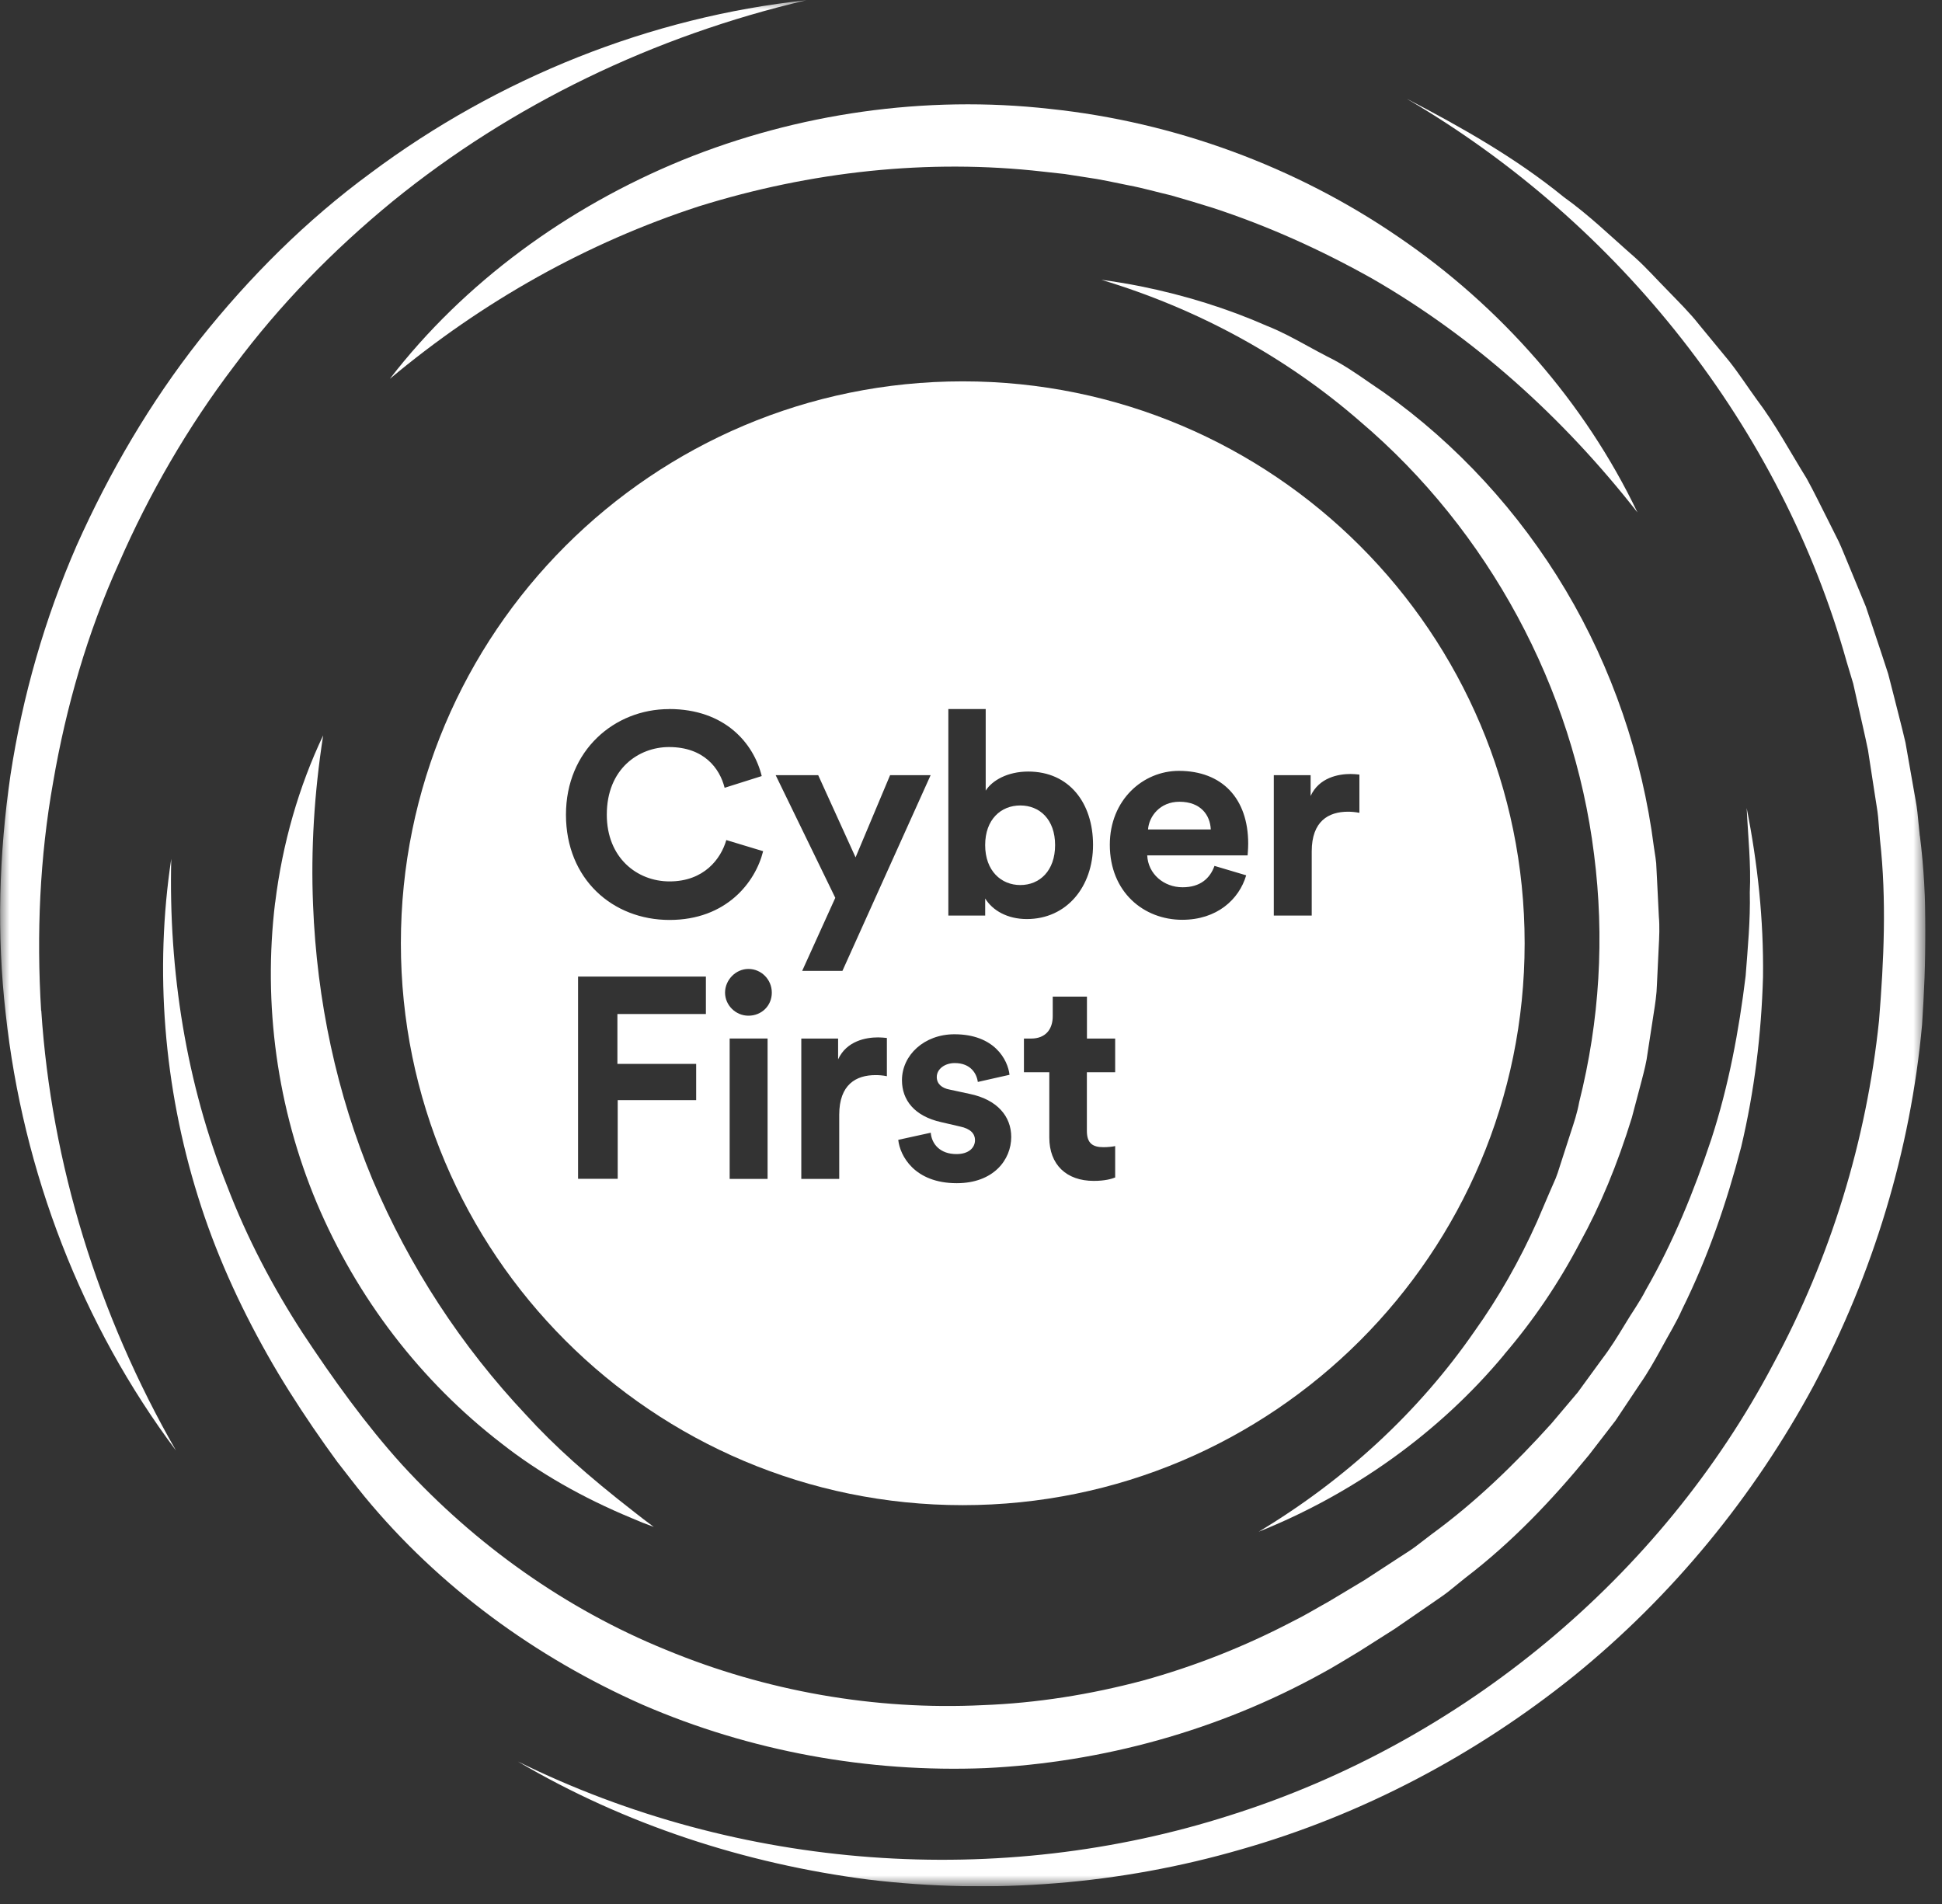
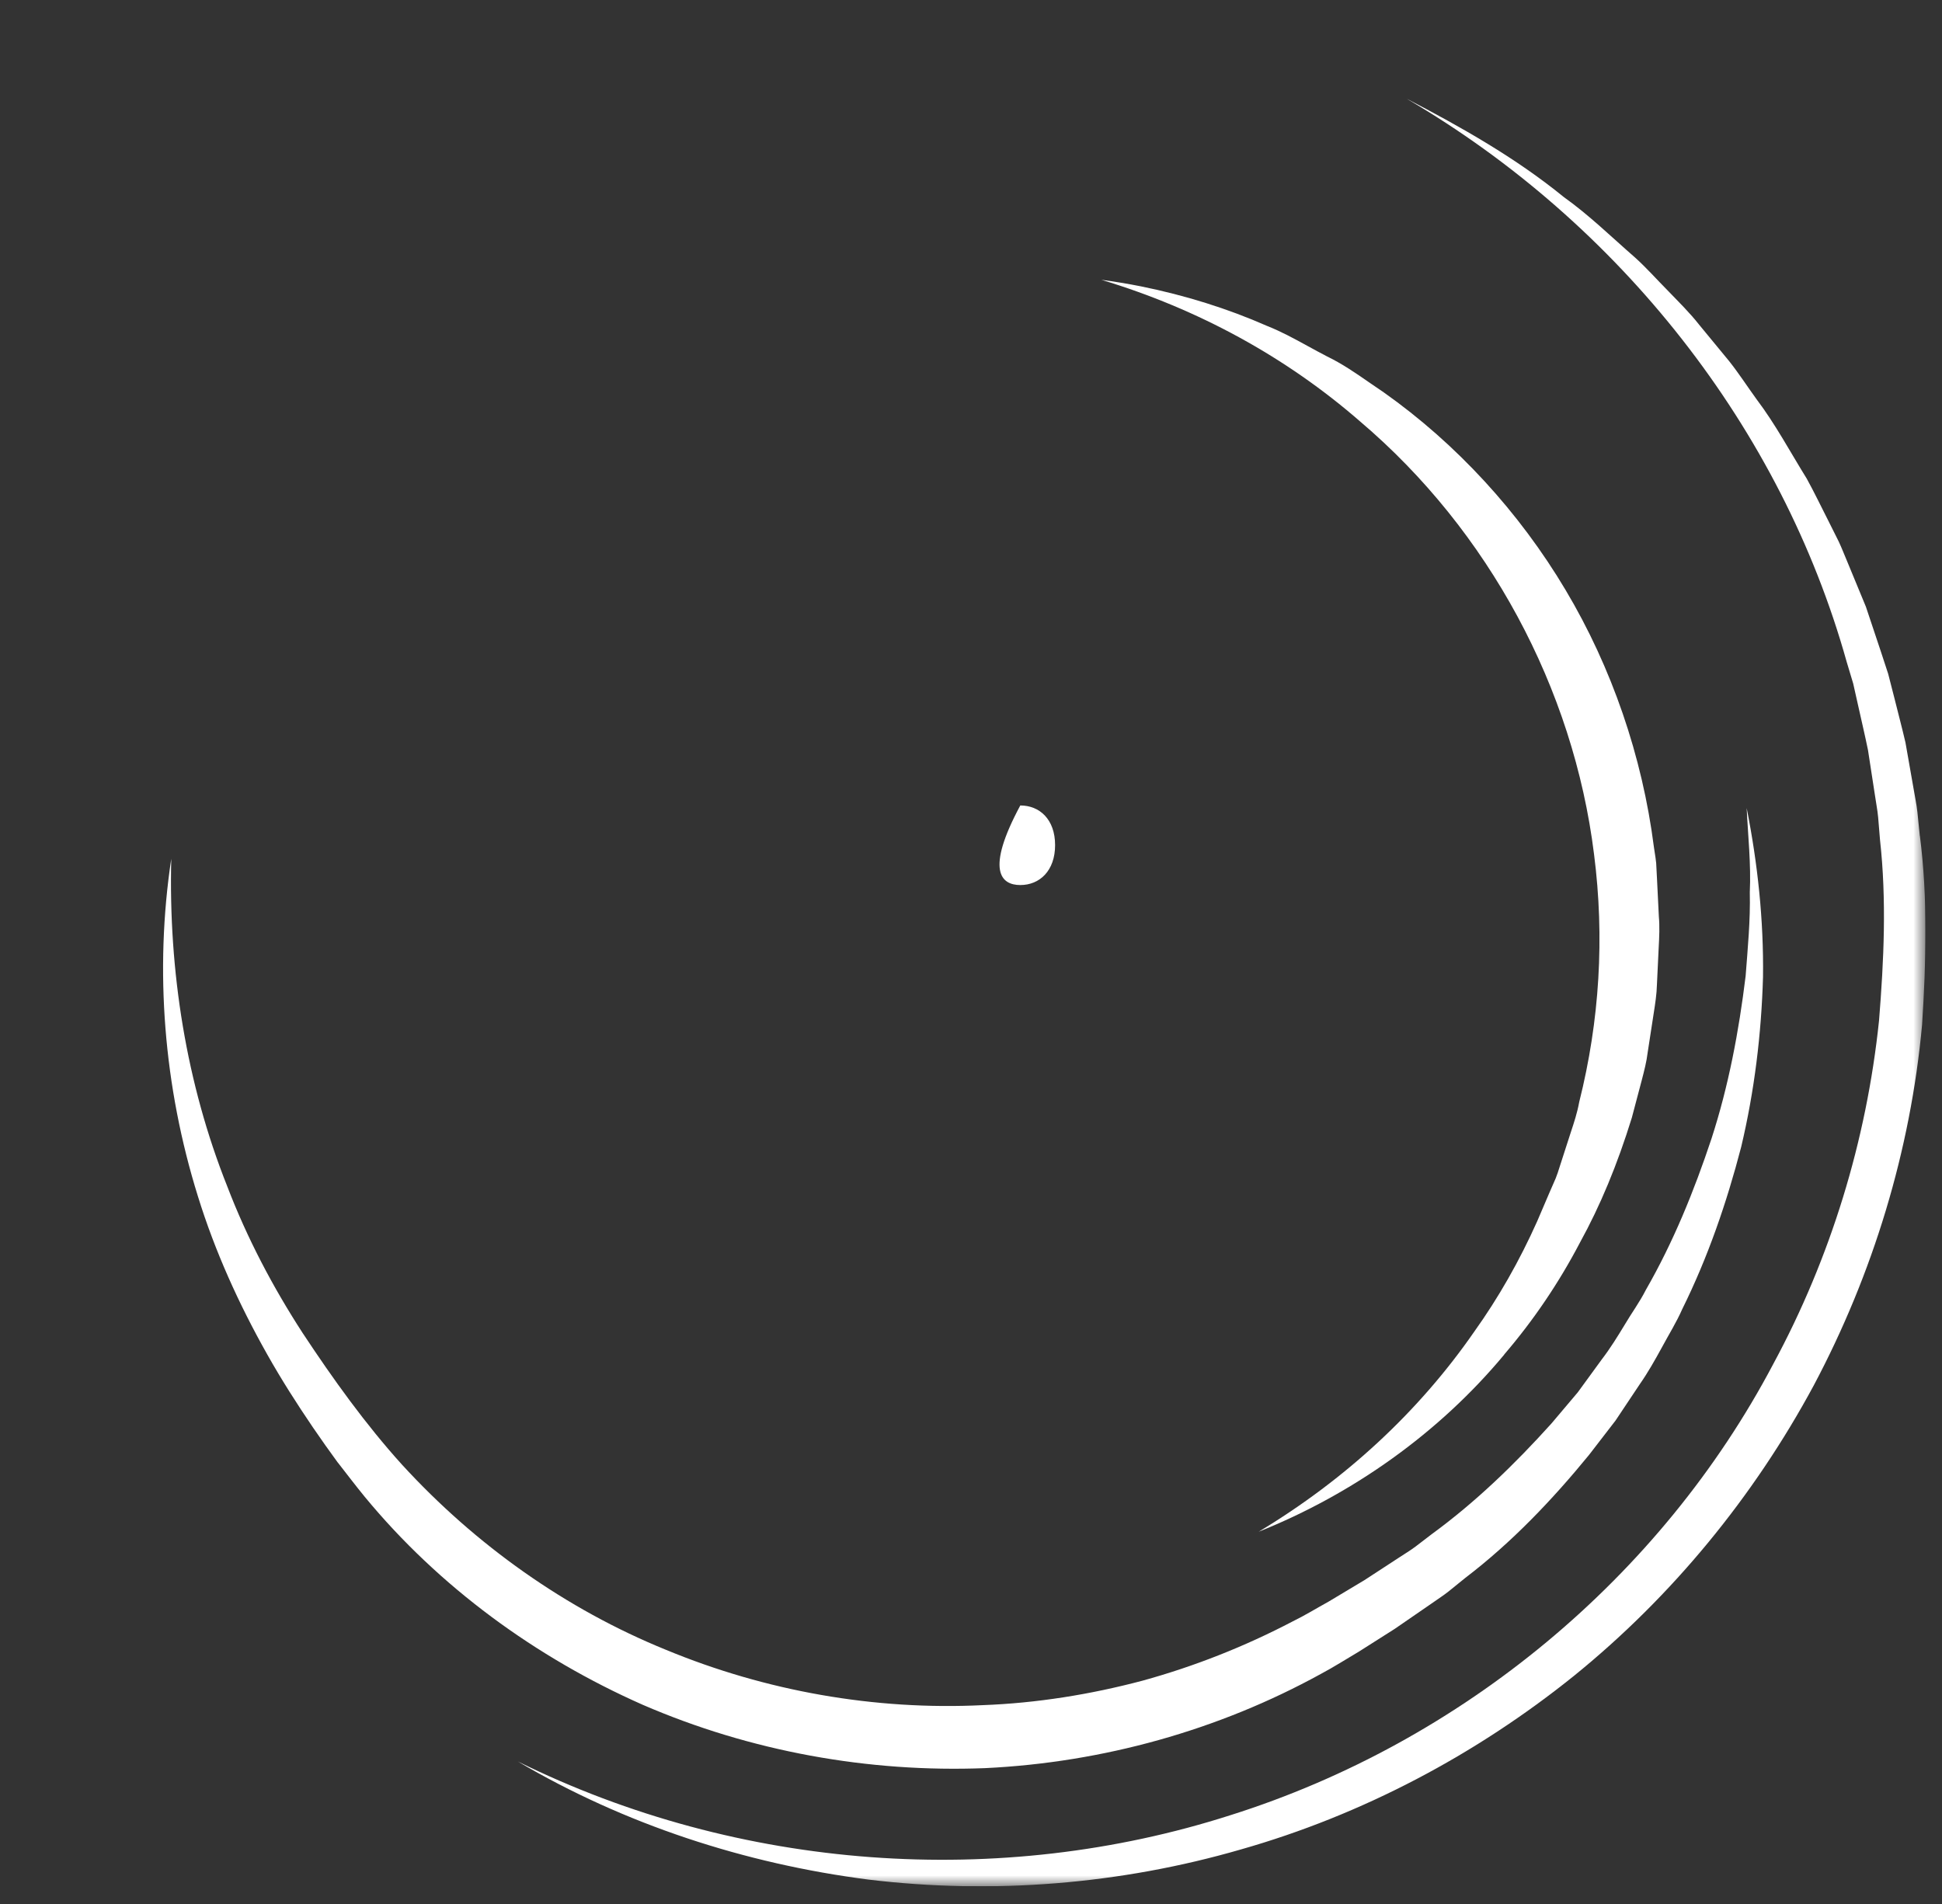
<svg xmlns="http://www.w3.org/2000/svg" width="102" height="100" viewBox="0 0 102 100" fill="none">
  <rect x="0" y="0" width="102" height="100" fill="#333333" stroke="none" />
  <g clip-path="url(#clip0_2392_3898)">
    <mask id="mask0_2392_3898" style="mask-type:luminance" maskUnits="userSpaceOnUse" x="0" y="0" width="102" height="100">
      <path d="M101.13 0.011H0V99.071H101.13V0.011Z" fill="white" />
    </mask>
    <g mask="url(#mask0_2392_3898)">
-       <path d="M2.16 53.081C1.915 49.065 2.086 45.026 2.792 41.076C3.47 37.126 4.589 33.247 6.239 29.593C7.841 25.921 9.861 22.431 12.286 19.238C14.68 16.017 17.507 13.128 20.622 10.574C26.876 5.486 34.351 1.887 42.36 0.011C34.175 0.889 26.171 4.082 19.468 9.088C16.092 11.564 13.097 14.555 10.485 17.842C7.884 21.144 5.751 24.798 4.036 28.63C2.351 32.483 1.182 36.561 0.55 40.71C-0.054 44.862 -0.179 49.089 0.3 53.245C1.201 61.558 4.305 69.598 9.245 76.187C5.151 69.056 2.698 61.125 2.168 53.081" fill="white" />
-       <path d="M61.948 42.109C60.915 42.109 60.346 42.889 60.299 43.564H63.594C63.562 42.827 63.083 42.109 61.944 42.109" fill="white" />
-       <path d="M53.589 46.484C54.606 46.484 55.417 45.735 55.417 44.386C55.417 43.037 54.606 42.304 53.589 42.304C52.571 42.304 51.744 43.037 51.744 44.386C51.744 45.735 52.583 46.484 53.589 46.484Z" fill="white" />
-       <path d="M50.567 20.029C34.269 20.029 21.055 33.243 21.055 49.541C21.055 65.839 34.269 79.053 50.567 79.053C66.865 79.053 80.079 65.839 80.079 49.541C80.079 33.243 66.865 20.029 50.567 20.029ZM49.81 37.239H51.772V41.525C52.103 40.998 52.91 40.523 54.006 40.523C56.166 40.523 57.41 42.184 57.41 44.375C57.41 46.566 56.029 48.27 53.932 48.27C52.914 48.27 52.134 47.822 51.745 47.19V48.087H49.81V37.239ZM35.138 37.239C38.074 37.239 39.587 39.037 40.008 40.76L38.059 41.376C37.805 40.359 36.979 39.236 35.138 39.236C33.551 39.236 31.871 40.374 31.871 42.788C31.871 45.049 33.458 46.293 35.166 46.293C36.979 46.293 37.864 45.108 38.148 44.121L40.082 44.706C39.677 46.34 38.148 48.317 35.166 48.317C32.183 48.317 29.726 46.176 29.726 42.788C29.726 39.4 32.288 37.243 35.134 37.243M37.072 53.257H32.428V55.877H36.565V57.78H32.444V61.913H30.362V51.292H37.076V53.257H37.072ZM40.316 61.917H38.324V54.544H40.316V61.917ZM39.31 53.346C38.636 53.346 38.082 52.793 38.082 52.134C38.082 51.475 38.636 50.89 39.31 50.89C39.985 50.89 40.538 51.444 40.538 52.134C40.538 52.824 40.001 53.346 39.31 53.346ZM42.975 40.714L44.937 45.03L46.75 40.714H48.879L44.247 50.992H42.133L43.872 47.155L40.741 40.714H42.975ZM46.582 56.524C46.356 56.477 46.161 56.466 45.982 56.466C44.964 56.466 44.079 56.961 44.079 58.548V61.917H42.087V54.547H44.02V55.639C44.469 54.664 45.49 54.485 46.118 54.485C46.282 54.485 46.434 54.501 46.582 54.516V56.524ZM50.251 62.143C48.032 62.143 47.268 60.704 47.179 59.866L48.886 59.492C48.933 60.076 49.366 60.614 50.236 60.614C50.895 60.614 51.21 60.271 51.21 59.881C51.21 59.55 50.984 59.281 50.415 59.164L49.44 58.938C48.017 58.622 47.374 57.768 47.374 56.735C47.374 55.417 48.543 54.321 50.13 54.321C52.228 54.321 52.934 55.655 53.023 56.45L51.358 56.825C51.3 56.388 50.984 55.834 50.146 55.834C49.62 55.834 49.202 56.15 49.202 56.567C49.202 56.926 49.471 57.152 49.877 57.226L50.926 57.452C52.38 57.752 53.113 58.634 53.113 59.714C53.113 60.911 52.185 62.143 50.251 62.143ZM58.568 56.314H57.086V59.398C57.086 60.041 57.386 60.252 57.956 60.252C58.197 60.252 58.466 60.221 58.572 60.193V61.843C58.392 61.917 58.034 62.022 57.449 62.022C56.01 62.022 55.113 61.168 55.113 59.745V56.314H53.78V54.547H54.154C54.934 54.547 55.293 54.037 55.293 53.378V52.344H57.09V54.547H58.572V56.314H58.568ZM65.531 44.925H60.256C60.299 45.899 61.126 46.601 62.112 46.601C63.04 46.601 63.551 46.137 63.789 45.478L65.454 45.973C65.079 47.248 63.91 48.309 62.096 48.309C60.073 48.309 58.291 46.855 58.291 44.367C58.291 42.016 60.03 40.487 61.917 40.487C64.194 40.487 65.559 41.942 65.559 44.309C65.559 44.593 65.528 44.893 65.528 44.925M71.4 42.69C71.174 42.648 70.978 42.632 70.799 42.632C69.781 42.632 68.896 43.127 68.896 44.714V48.087H66.904V40.714H68.838V41.805C69.286 40.831 70.308 40.651 70.936 40.651C71.099 40.651 71.251 40.667 71.4 40.682V42.69Z" fill="white" />
-       <path d="M20.482 19.893C25.363 15.81 30.873 12.734 36.714 10.835C42.57 9.01 48.738 8.324 54.786 9.014L55.92 9.139L57.047 9.314C57.8 9.416 58.544 9.587 59.289 9.736C60.038 9.876 60.767 10.09 61.512 10.262C62.241 10.472 62.974 10.687 63.699 10.917C66.596 11.864 69.392 13.128 72.066 14.629C77.392 17.694 82.083 21.901 86.005 26.915C83.257 21.168 78.843 16.114 73.443 12.441C68.05 8.745 61.687 6.406 55.141 5.719C48.598 4.983 41.88 5.953 35.828 8.414C29.789 10.89 24.381 14.835 20.482 19.889" fill="white" />
-       <path d="M14.45 47.401C13.803 52.766 14.559 58.221 16.633 63.168C18.75 68.183 22.104 72.549 26.342 75.813C28.28 77.338 30.573 78.655 33.189 79.739C33.551 79.899 33.934 80.051 34.339 80.196C33.988 79.938 33.641 79.673 33.302 79.404C30.853 77.501 29.103 75.93 27.644 74.328C24.225 70.698 21.507 66.537 19.565 61.952C17.69 57.449 16.641 52.586 16.442 47.51C16.325 44.62 16.501 41.681 16.973 38.624C15.698 41.306 14.836 44.293 14.454 47.401" fill="white" />
+       <path d="M53.589 46.484C54.606 46.484 55.417 45.735 55.417 44.386C55.417 43.037 54.606 42.304 53.589 42.304C51.744 45.735 52.583 46.484 53.589 46.484Z" fill="white" />
      <path d="M100.834 43.899L100.709 42.663C100.666 42.25 100.576 41.848 100.51 41.439L100.081 38.998C99.894 38.191 99.68 37.395 99.481 36.592L99.173 35.391L98.787 34.214L98.003 31.867L97.059 29.582C96.896 29.203 96.751 28.817 96.576 28.443L96.022 27.336C95.648 26.603 95.293 25.858 94.895 25.137C94.026 23.737 93.254 22.283 92.26 20.969C91.776 20.302 91.332 19.612 90.821 18.968L89.257 17.07C88.75 16.422 88.162 15.849 87.596 15.261C87.019 14.68 86.477 14.063 85.869 13.518C84.633 12.441 83.467 11.299 82.134 10.348C79.603 8.285 76.745 6.675 73.876 5.181C85.078 11.728 93.558 22.482 96.993 34.76L97.336 35.902L97.597 37.064C97.769 37.84 97.952 38.612 98.112 39.392L98.475 41.747C98.529 42.141 98.611 42.531 98.646 42.924L98.744 44.11C99.095 47.268 98.947 50.45 98.693 53.6C98.038 59.897 96.151 66.058 93.145 71.625C87.234 82.839 76.78 91.499 64.639 95.332C52.516 99.223 38.85 98.268 27.2 92.516C32.795 95.815 39.123 97.885 45.627 98.72C52.142 99.504 58.841 98.973 65.184 97.133C71.54 95.324 77.513 92.169 82.676 88.013C87.83 83.837 92.119 78.601 95.266 72.76C98.377 66.9 100.35 60.427 100.954 53.818C101.165 50.512 101.259 47.186 100.838 43.899" fill="white" />
      <path d="M17.741 76.811C18.212 77.412 18.673 78.024 19.156 78.612C23.051 83.338 28.14 87.054 33.758 89.538C39.404 91.982 45.603 93.109 51.76 92.864C57.913 92.567 63.995 90.879 69.384 87.912C70.062 87.553 70.709 87.136 71.372 86.746L73.252 85.553L75.143 84.251C75.455 84.028 75.778 83.826 76.079 83.588L76.971 82.866C79.404 81.01 81.529 78.776 83.456 76.421L84.851 74.612L86.118 72.713C86.555 72.089 86.926 71.427 87.292 70.76C87.651 70.089 88.056 69.446 88.361 68.748C89.71 66.026 90.696 63.149 91.453 60.236C92.15 57.3 92.513 54.302 92.599 51.315C92.638 48.321 92.318 45.346 91.741 42.441C91.811 43.923 91.975 45.392 91.905 46.866C91.94 48.336 91.796 49.802 91.686 51.261C91.332 54.165 90.79 57.039 89.893 59.803C88.977 62.556 87.885 65.243 86.446 67.746C86.122 68.389 85.69 68.97 85.327 69.59C84.953 70.206 84.578 70.814 84.138 71.388L82.871 73.126L81.483 74.768C79.568 76.893 77.505 78.893 75.197 80.578L74.347 81.229C74.063 81.443 73.755 81.623 73.458 81.821L71.665 82.991L69.77 84.126C69.146 84.469 68.542 84.843 67.902 85.155C65.387 86.473 62.732 87.522 59.999 88.274C57.258 89 54.443 89.452 51.612 89.557C45.954 89.834 40.227 88.824 34.982 86.652C29.715 84.512 24.97 81.135 21.113 76.924C19.207 74.819 17.487 72.421 15.893 70.007C14.325 67.59 12.972 65.016 11.935 62.307C9.787 56.91 8.847 51.023 8.995 45.104C8.11 50.964 8.601 57.086 10.399 62.845C11.292 65.726 12.547 68.498 14.037 71.138C14.777 72.452 15.585 73.719 16.434 74.967C16.86 75.591 17.296 76.207 17.741 76.815" fill="white" />
      <path d="M79.007 71.138C80.535 69.356 81.869 67.391 82.98 65.27C84.052 63.324 84.945 61.176 85.709 58.704L86.228 56.743C86.36 56.236 86.485 55.752 86.54 55.284L86.852 53.257C86.937 52.719 87.015 52.212 87.027 51.721L87.117 49.826C87.152 49.186 87.175 48.656 87.128 48.133L87.035 46.239L86.988 45.334C86.972 45.154 86.941 44.967 86.91 44.765L86.867 44.48C86.259 39.723 84.656 35.06 82.235 30.997C79.802 26.903 76.492 23.304 72.682 20.61C72.445 20.45 72.207 20.286 71.969 20.123C71.216 19.6 70.503 19.109 69.715 18.727C69.368 18.547 69.021 18.36 68.682 18.173C67.965 17.779 67.29 17.413 66.584 17.132L66.545 17.116C64.483 16.208 62.252 15.51 59.917 15.038C59.231 14.902 58.541 14.789 57.846 14.695C62.911 16.22 67.551 18.746 71.454 22.15C78.172 27.858 82.644 36.14 83.725 44.874C84.282 49.221 84.021 53.6 82.945 57.881C82.843 58.446 82.672 58.961 82.508 59.456L81.986 61.071C81.958 61.152 81.931 61.234 81.907 61.316C81.853 61.492 81.791 61.687 81.709 61.889L81.377 62.65L80.738 64.143C79.81 66.221 78.695 68.175 77.443 69.925C74.523 74.148 70.651 77.719 66.109 80.449C71.053 78.472 75.587 75.259 79.007 71.146" fill="white" />
    </g>
  </g>
  <defs>
    <clipPath id="clip0_2392_3898">
      <rect width="101.13" height="99.06" fill="white" transform="translate(0 0.011)" />
    </clipPath>
  </defs>
</svg>